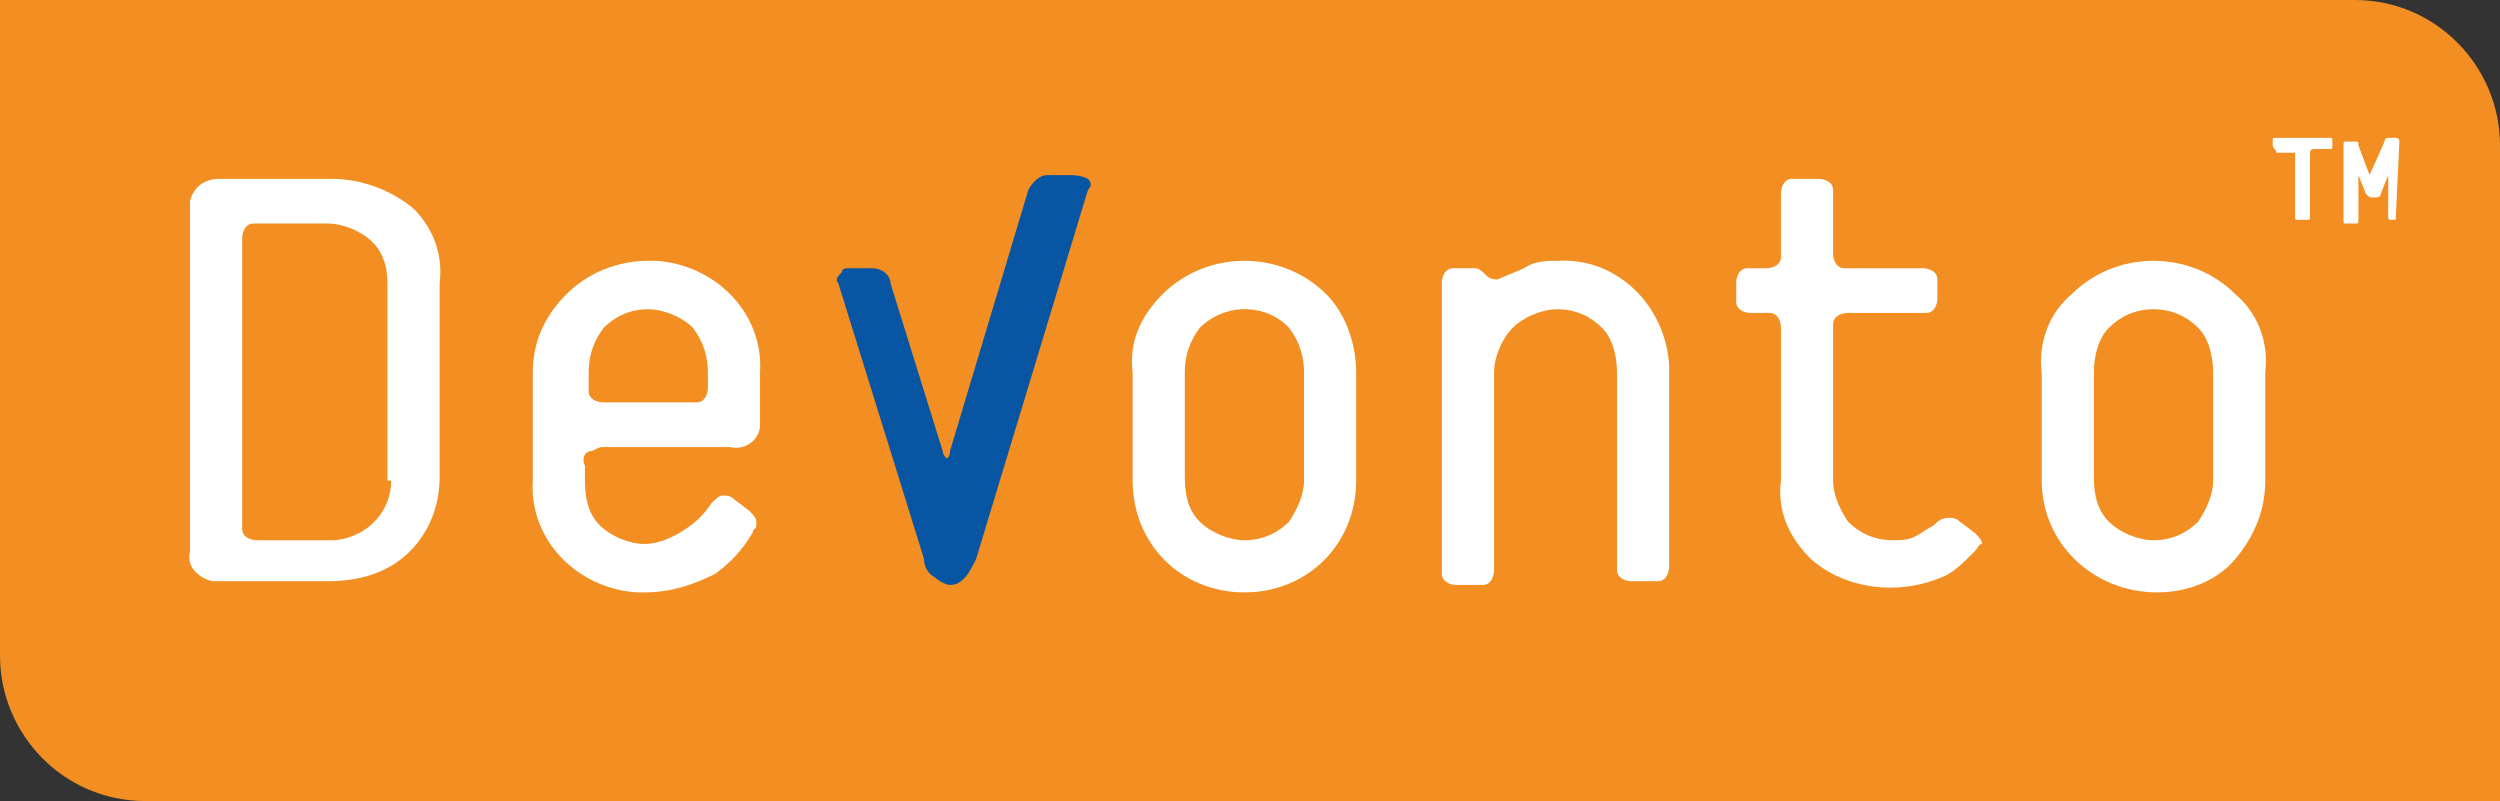
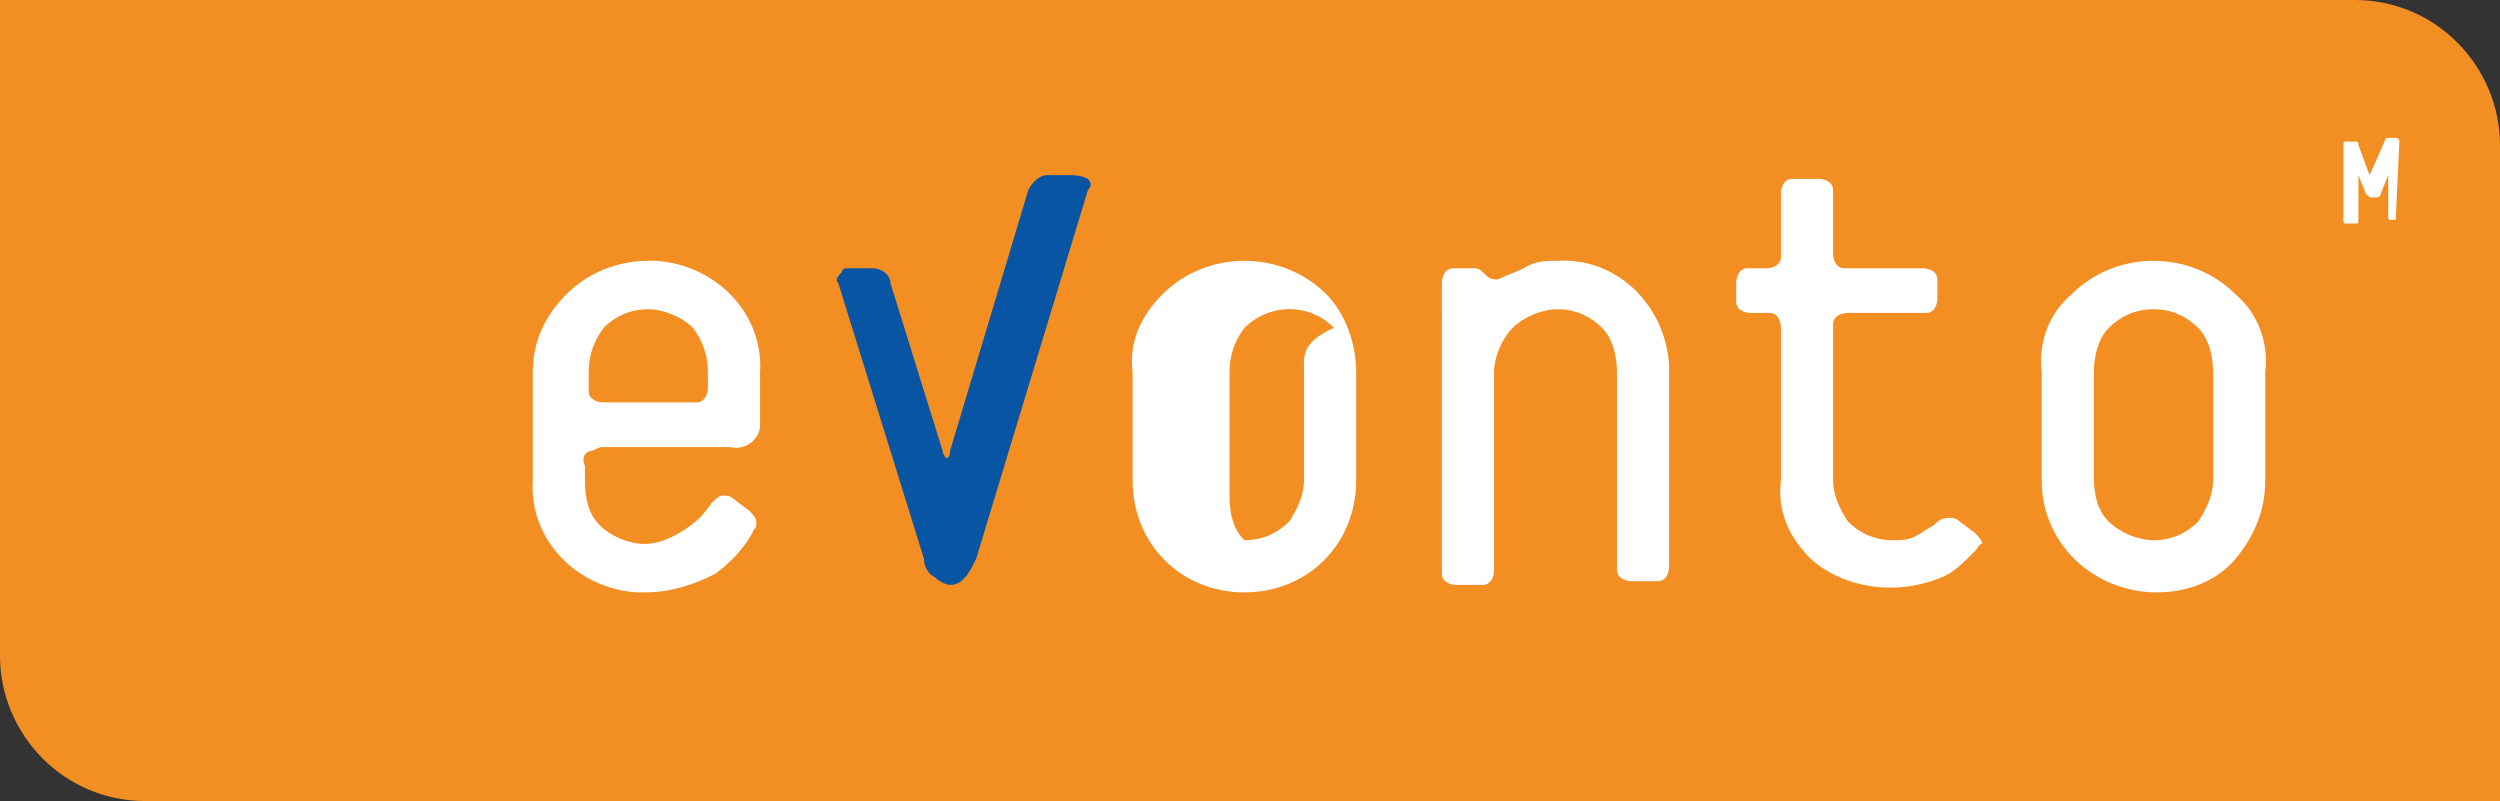
<svg xmlns="http://www.w3.org/2000/svg" version="1.1" id="Layer_1" x="0px" y="0px" viewBox="0 0 67.1 21.5" style="enable-background:new 0 0 67.1 21.5;" xml:space="preserve">
  <rect x="0" y="0" width="67.1" height="21.5" fill="#333333" stroke="none" />
  <style type="text/css">
	.st0{fill:#F28E22;}
	.st1{fill:#FFFFFF;}
	.st2{fill:#0856A3;}
</style>
  <path class="st0" d="M63.2,21.5h3.9V3.9c0-2.1-1.7-3.9-3.9-3.9c0,0,0,0,0,0H0v4.3l0,0v13.3c0,2.1,1.7,3.9,3.9,3.9c0,0,0,0,0,0" />
-   <path class="st1" d="M35.6,7.9C35,7.3,34.2,7,33.4,7c-0.8,0-1.6,0.3-2.2,0.9c-0.6,0.6-0.9,1.3-0.8,2.1v2.9c0,1.7,1.3,3,3,3  c1.7,0,3-1.3,3-3V10C36.4,9.2,36.1,8.4,35.6,7.9z M35,12.9c0,0.4-0.2,0.8-0.4,1.1c-0.3,0.3-0.7,0.5-1.2,0.5c-0.4,0-0.9-0.2-1.2-0.5  c-0.3-0.3-0.4-0.7-0.4-1.2V10c0-0.4,0.1-0.8,0.4-1.2c0.6-0.6,1.6-0.7,2.3-0.1c0,0,0,0,0.1,0.1C34.9,9.2,35,9.6,35,10L35,12.9z" />
+   <path class="st1" d="M35.6,7.9C35,7.3,34.2,7,33.4,7c-0.8,0-1.6,0.3-2.2,0.9c-0.6,0.6-0.9,1.3-0.8,2.1v2.9c0,1.7,1.3,3,3,3  c1.7,0,3-1.3,3-3V10C36.4,9.2,36.1,8.4,35.6,7.9z M35,12.9c0,0.4-0.2,0.8-0.4,1.1c-0.3,0.3-0.7,0.5-1.2,0.5c-0.3-0.3-0.4-0.7-0.4-1.2V10c0-0.4,0.1-0.8,0.4-1.2c0.6-0.6,1.6-0.7,2.3-0.1c0,0,0,0,0.1,0.1C34.9,9.2,35,9.6,35,10L35,12.9z" />
  <path class="st1" d="M16.2,12h3.4c0.4,0.1,0.8-0.2,0.8-0.6c0-0.1,0-0.1,0-0.2V10c0.1-1.6-1.2-2.9-2.8-3c-0.1,0-0.1,0-0.2,0  c-0.8,0-1.6,0.3-2.2,0.9c-0.6,0.6-0.9,1.3-0.9,2.1v2.9c-0.1,1.6,1.2,2.9,2.8,3c0.1,0,0.1,0,0.2,0c0.7,0,1.3-0.2,1.9-0.5  c0.4-0.3,0.7-0.6,1-1.1c0-0.1,0.1-0.1,0.1-0.2V14c0-0.1-0.1-0.2-0.2-0.3l-0.4-0.3c-0.1-0.1-0.2-0.1-0.3-0.1c-0.1,0-0.2,0.1-0.3,0.2  c-0.2,0.3-0.4,0.5-0.7,0.7c-0.3,0.2-0.7,0.4-1.1,0.4c-0.4,0-0.9-0.2-1.2-0.5c-0.3-0.3-0.4-0.7-0.4-1.2v-0.4c-0.1-0.2,0-0.4,0.2-0.4  C16.1,12,16.1,12,16.2,12z M15.8,10c0-0.4,0.1-0.8,0.4-1.2c0.3-0.3,0.7-0.5,1.2-0.5c0.4,0,0.9,0.2,1.2,0.5C18.9,9.2,19,9.6,19,10  v0.4c0,0.2-0.1,0.4-0.3,0.4c0,0-0.1,0-0.1,0h-2.4c-0.2,0-0.4-0.1-0.4-0.3c0,0,0-0.1,0-0.1V10z" />
-   <path class="st1" d="M11.1,5.6c-0.6-0.5-1.4-0.8-2.2-0.8h-3C5.5,4.8,5.2,5,5.1,5.4c0,0.1,0,0.1,0,0.2v9.2c-0.1,0.4,0.2,0.7,0.6,0.8  c0.1,0,0.1,0,0.2,0h2.9c0.8,0,1.6-0.2,2.2-0.8c0.5-0.5,0.8-1.2,0.8-2V7.6C11.9,6.8,11.6,6.1,11.1,5.6z M10.5,12.9  c0,0.8-0.6,1.5-1.5,1.6c0,0-0.1,0-0.1,0H6.9c-0.2,0-0.4-0.1-0.4-0.3c0,0,0-0.1,0-0.1V6.4C6.5,6.2,6.6,6,6.8,6c0,0,0.1,0,0.1,0h1.9  c0.4,0,0.9,0.2,1.2,0.5c0.3,0.3,0.4,0.7,0.4,1.1V12.9z" />
  <path class="st1" d="M60,7.9C59.4,7.3,58.6,7,57.8,7c-0.8,0-1.6,0.3-2.2,0.9C55,8.4,54.7,9.2,54.8,10v2.9c0,1.7,1.4,3,3.1,3  c0.8,0,1.6-0.3,2.1-0.9c0.5-0.6,0.8-1.3,0.8-2.1V10C60.9,9.2,60.6,8.4,60,7.9z M59.4,12.9c0,0.4-0.2,0.8-0.4,1.1  c-0.3,0.3-0.7,0.5-1.2,0.5c-0.4,0-0.9-0.2-1.2-0.5c-0.3-0.3-0.4-0.7-0.4-1.2V10c0-0.4,0.1-0.9,0.4-1.2c0.3-0.3,0.7-0.5,1.2-0.5  c0.5,0,0.9,0.2,1.2,0.5c0.3,0.3,0.4,0.8,0.4,1.2L59.4,12.9z" />
  <path class="st1" d="M44.8,15.2c0,0.2-0.1,0.4-0.3,0.4c0,0-0.1,0-0.1,0h-0.6c-0.2,0-0.4-0.1-0.4-0.3c0,0,0-0.1,0-0.1V10  c0-0.4-0.1-0.9-0.4-1.2c-0.3-0.3-0.7-0.5-1.2-0.5c-0.4,0-0.9,0.2-1.2,0.5c-0.3,0.3-0.5,0.8-0.5,1.2v5.3c0,0.2-0.1,0.4-0.3,0.4  c0,0-0.1,0-0.1,0h-0.6c-0.2,0-0.4-0.1-0.4-0.3c0,0,0-0.1,0-0.1V7.6c0-0.2,0.1-0.4,0.3-0.4c0,0,0.1,0,0.1,0h0.5  c0.1,0,0.2,0.1,0.3,0.2c0.1,0.1,0.2,0.1,0.3,0.1c0.2-0.1,0.5-0.2,0.7-0.3C41.2,7,41.5,7,41.8,7c1.6-0.1,2.9,1.2,3,2.8  c0,0.1,0,0.1,0,0.2L44.8,15.2z" />
  <path class="st1" d="M53,14.8c-0.3,0.3-0.6,0.6-0.9,0.7c-1.2,0.5-2.6,0.3-3.5-0.5c-0.6-0.6-0.9-1.3-0.8-2.1V8.8  c0-0.2-0.1-0.4-0.3-0.4c0,0-0.1,0-0.1,0h-0.4c-0.2,0-0.4-0.1-0.4-0.3c0,0,0-0.1,0-0.1V7.6c0-0.2,0.1-0.4,0.3-0.4c0,0,0.1,0,0.1,0  h0.4c0.2,0,0.4-0.1,0.4-0.3c0,0,0-0.1,0-0.1V5.2c0-0.2,0.1-0.4,0.3-0.4c0,0,0.1,0,0.1,0h0.6c0.2,0,0.4,0.1,0.4,0.3c0,0,0,0.1,0,0.1  v1.6c0,0.2,0.1,0.4,0.3,0.4c0,0,0.1,0,0.1,0h2c0.2,0,0.4,0.1,0.4,0.3c0,0,0,0.1,0,0.1V8c0,0.2-0.1,0.4-0.3,0.4c0,0-0.1,0-0.1,0h-2  c-0.2,0-0.4,0.1-0.4,0.3c0,0,0,0.1,0,0.1v4.1c0,0.4,0.2,0.8,0.4,1.1c0.3,0.3,0.7,0.5,1.2,0.5c0.2,0,0.4,0,0.6-0.1  c0.2-0.1,0.3-0.2,0.5-0.3c0.1-0.1,0.2-0.2,0.4-0.2c0.1,0,0.2,0,0.3,0.1l0.4,0.3c0.1,0.1,0.2,0.2,0.2,0.3  C53.1,14.6,53.1,14.7,53,14.8z" />
  <path class="st2" d="M28.7,4.7h-0.6c-0.2,0-0.4,0.2-0.5,0.4l-2.1,7c0,0.2-0.1,0.2-0.1,0.2s-0.1-0.1-0.1-0.2l-1.4-4.5  c0-0.2-0.2-0.4-0.5-0.4h-0.6c-0.1,0-0.2,0-0.2,0.1c-0.1,0.1-0.2,0.2-0.1,0.3l2.3,7.4c0,0.2,0.1,0.4,0.3,0.5c0.1,0.1,0.3,0.2,0.4,0.2  c0.2,0,0.3-0.1,0.4-0.2c0.1-0.1,0.2-0.3,0.3-0.5l3-9.9c0.1-0.1,0.1-0.2,0-0.3C29,4.7,28.8,4.7,28.7,4.7z" />
-   <path class="st1" d="M62.5,4h-0.4C62.1,4,62,4,62,4.1c0,0,0,0,0,0v1.7c0,0.1,0,0.1-0.1,0.1h-0.2c-0.1,0-0.1,0-0.1-0.1V4.2  c0,0,0-0.1,0-0.1c0,0-0.1,0-0.1,0h-0.4C61.1,4,61,4,61,3.9V3.8c0-0.1,0-0.1,0.1-0.1h1.4c0.1,0,0.1,0,0.1,0.1v0.1  C62.6,4,62.6,4,62.5,4z" />
  <path class="st1" d="M64.3,5.9h-0.1c-0.1,0-0.1,0-0.1-0.1V4.7l0,0l0,0l-0.2,0.5c0,0.1-0.1,0.1-0.2,0.1s-0.1,0-0.2-0.1l-0.2-0.5l0,0  l0,0v1.2c0,0.1,0,0.1-0.1,0.1H63c-0.1,0-0.1,0-0.1-0.1v-2c0-0.1,0-0.1,0.1-0.1h0.2c0.1,0,0.1,0,0.1,0.1l0.3,0.8v0.1c0,0,0,0,0-0.1  L64,3.8c0-0.1,0.1-0.1,0.1-0.1h0.2c0,0,0.1,0,0.1,0.1c0,0,0,0,0,0L64.3,5.9C64.4,5.9,64.4,5.9,64.3,5.9z" />
</svg>